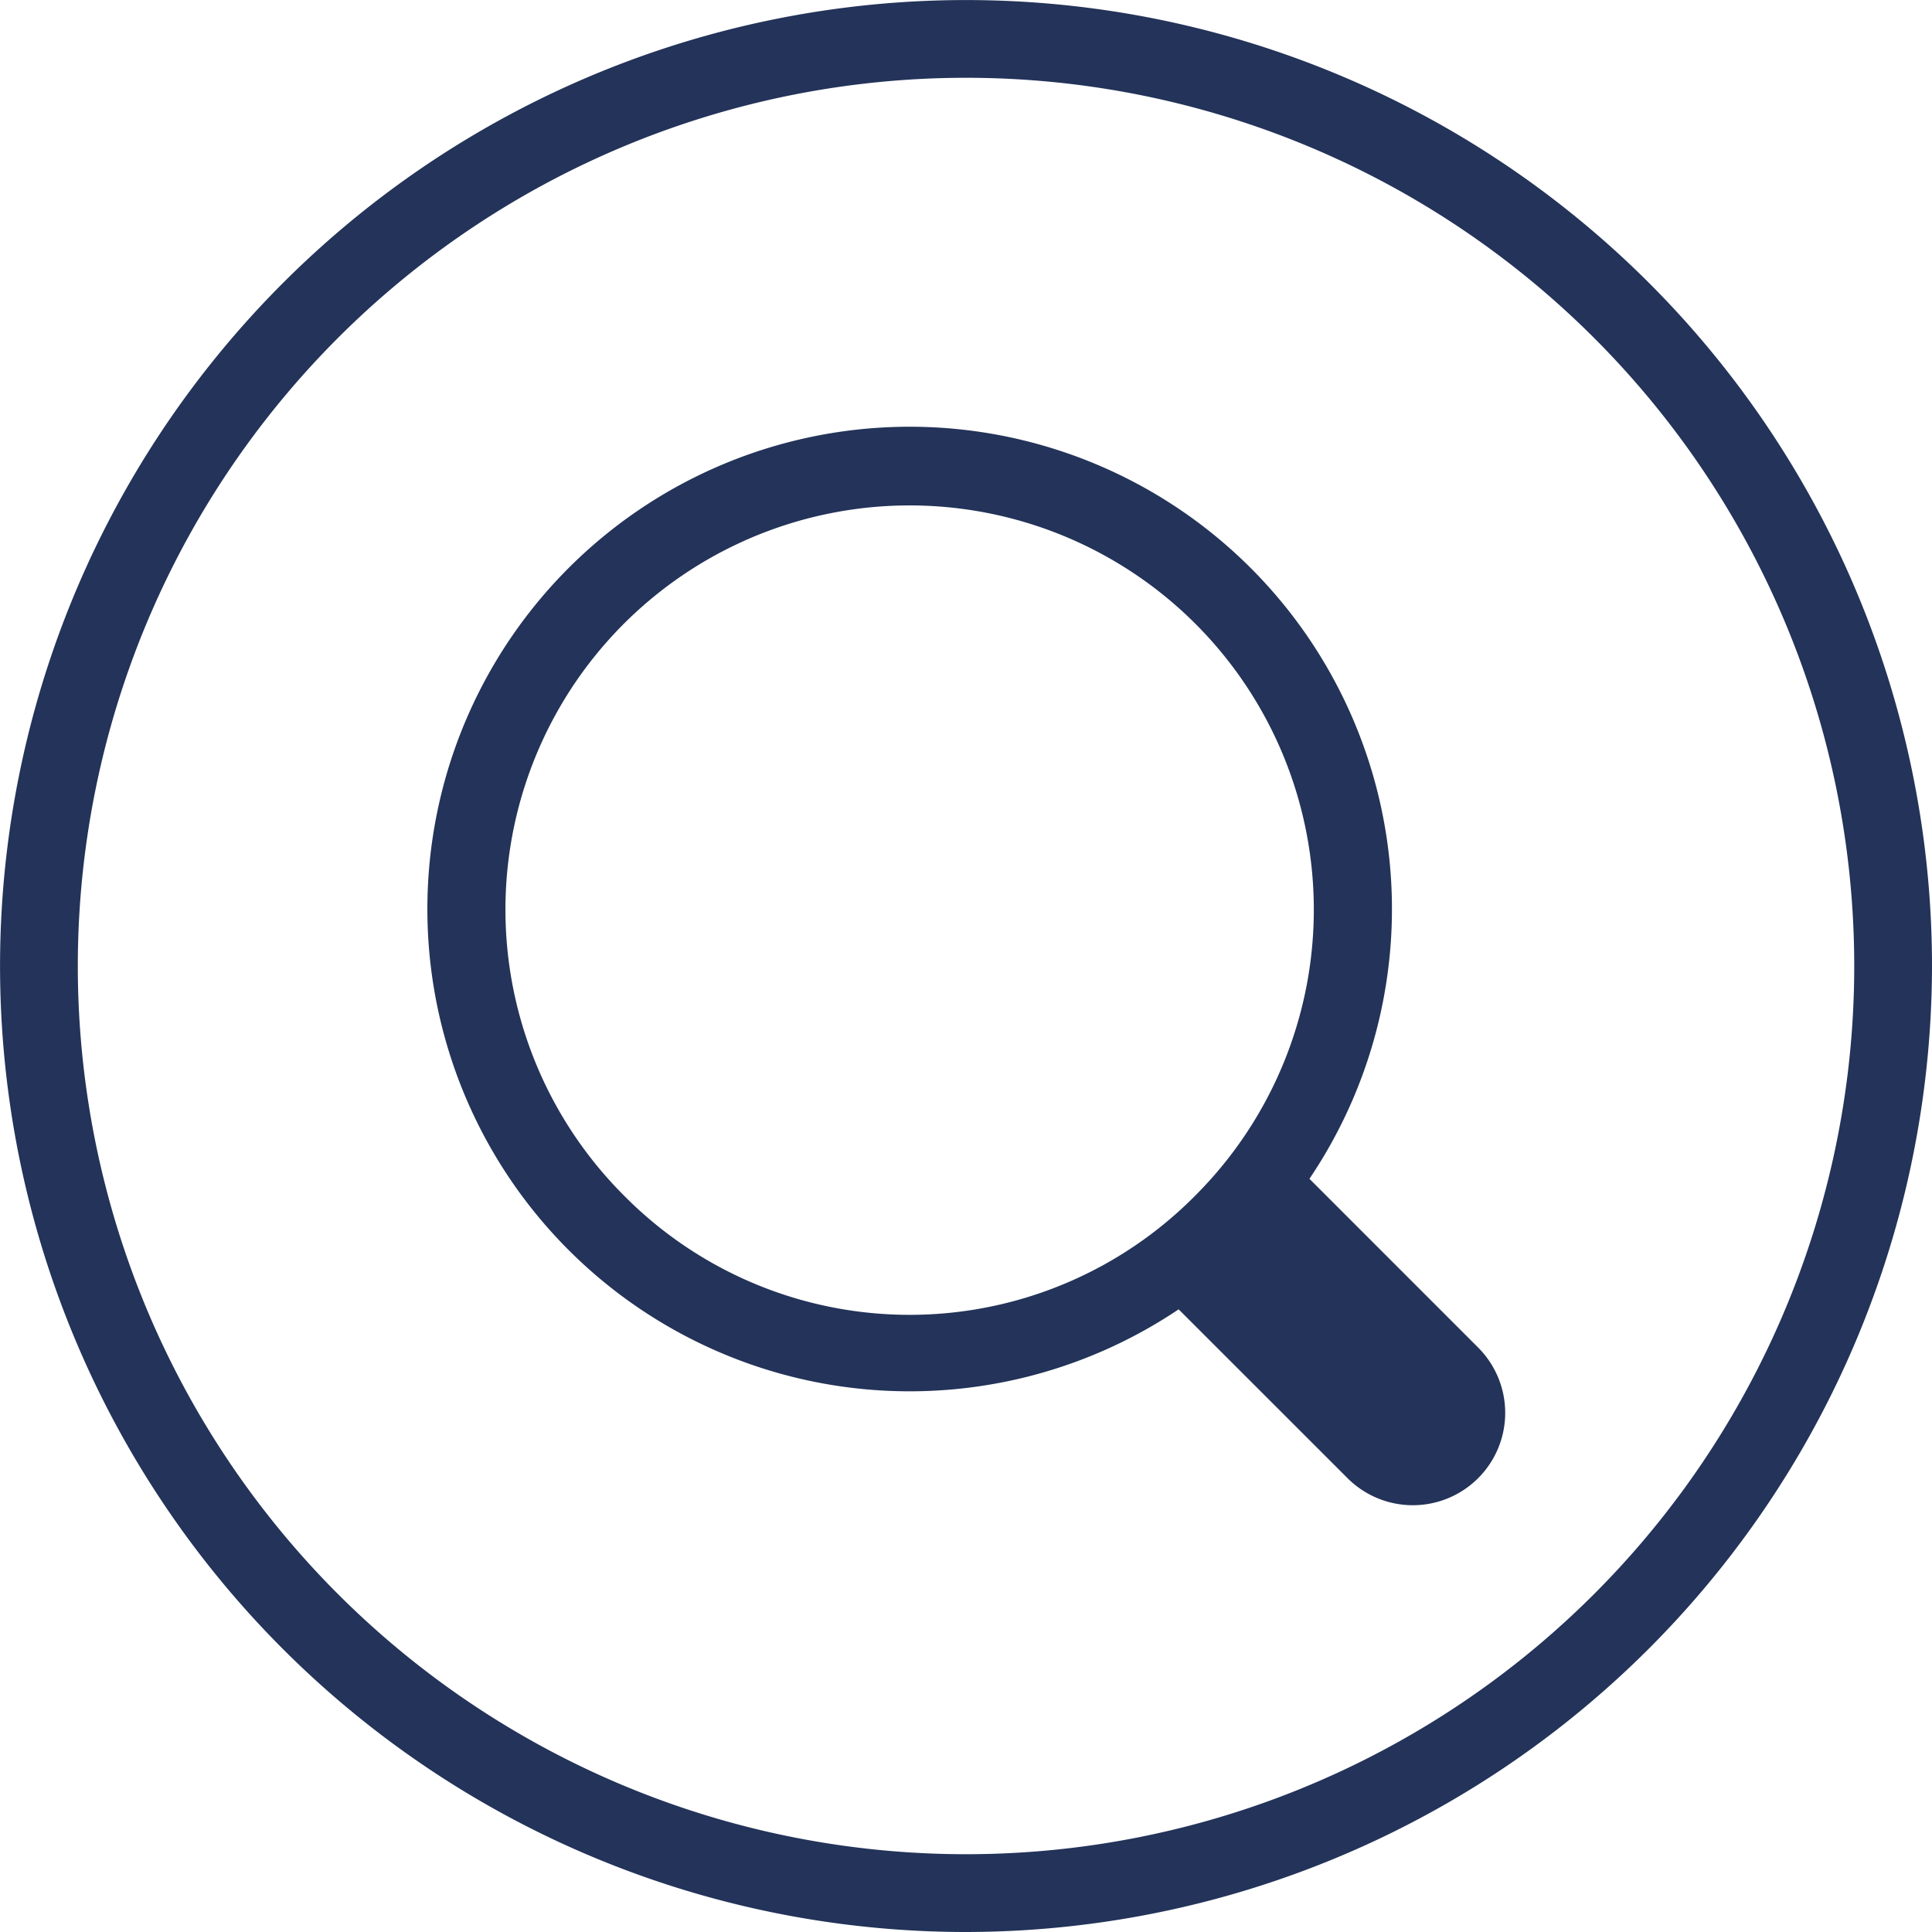
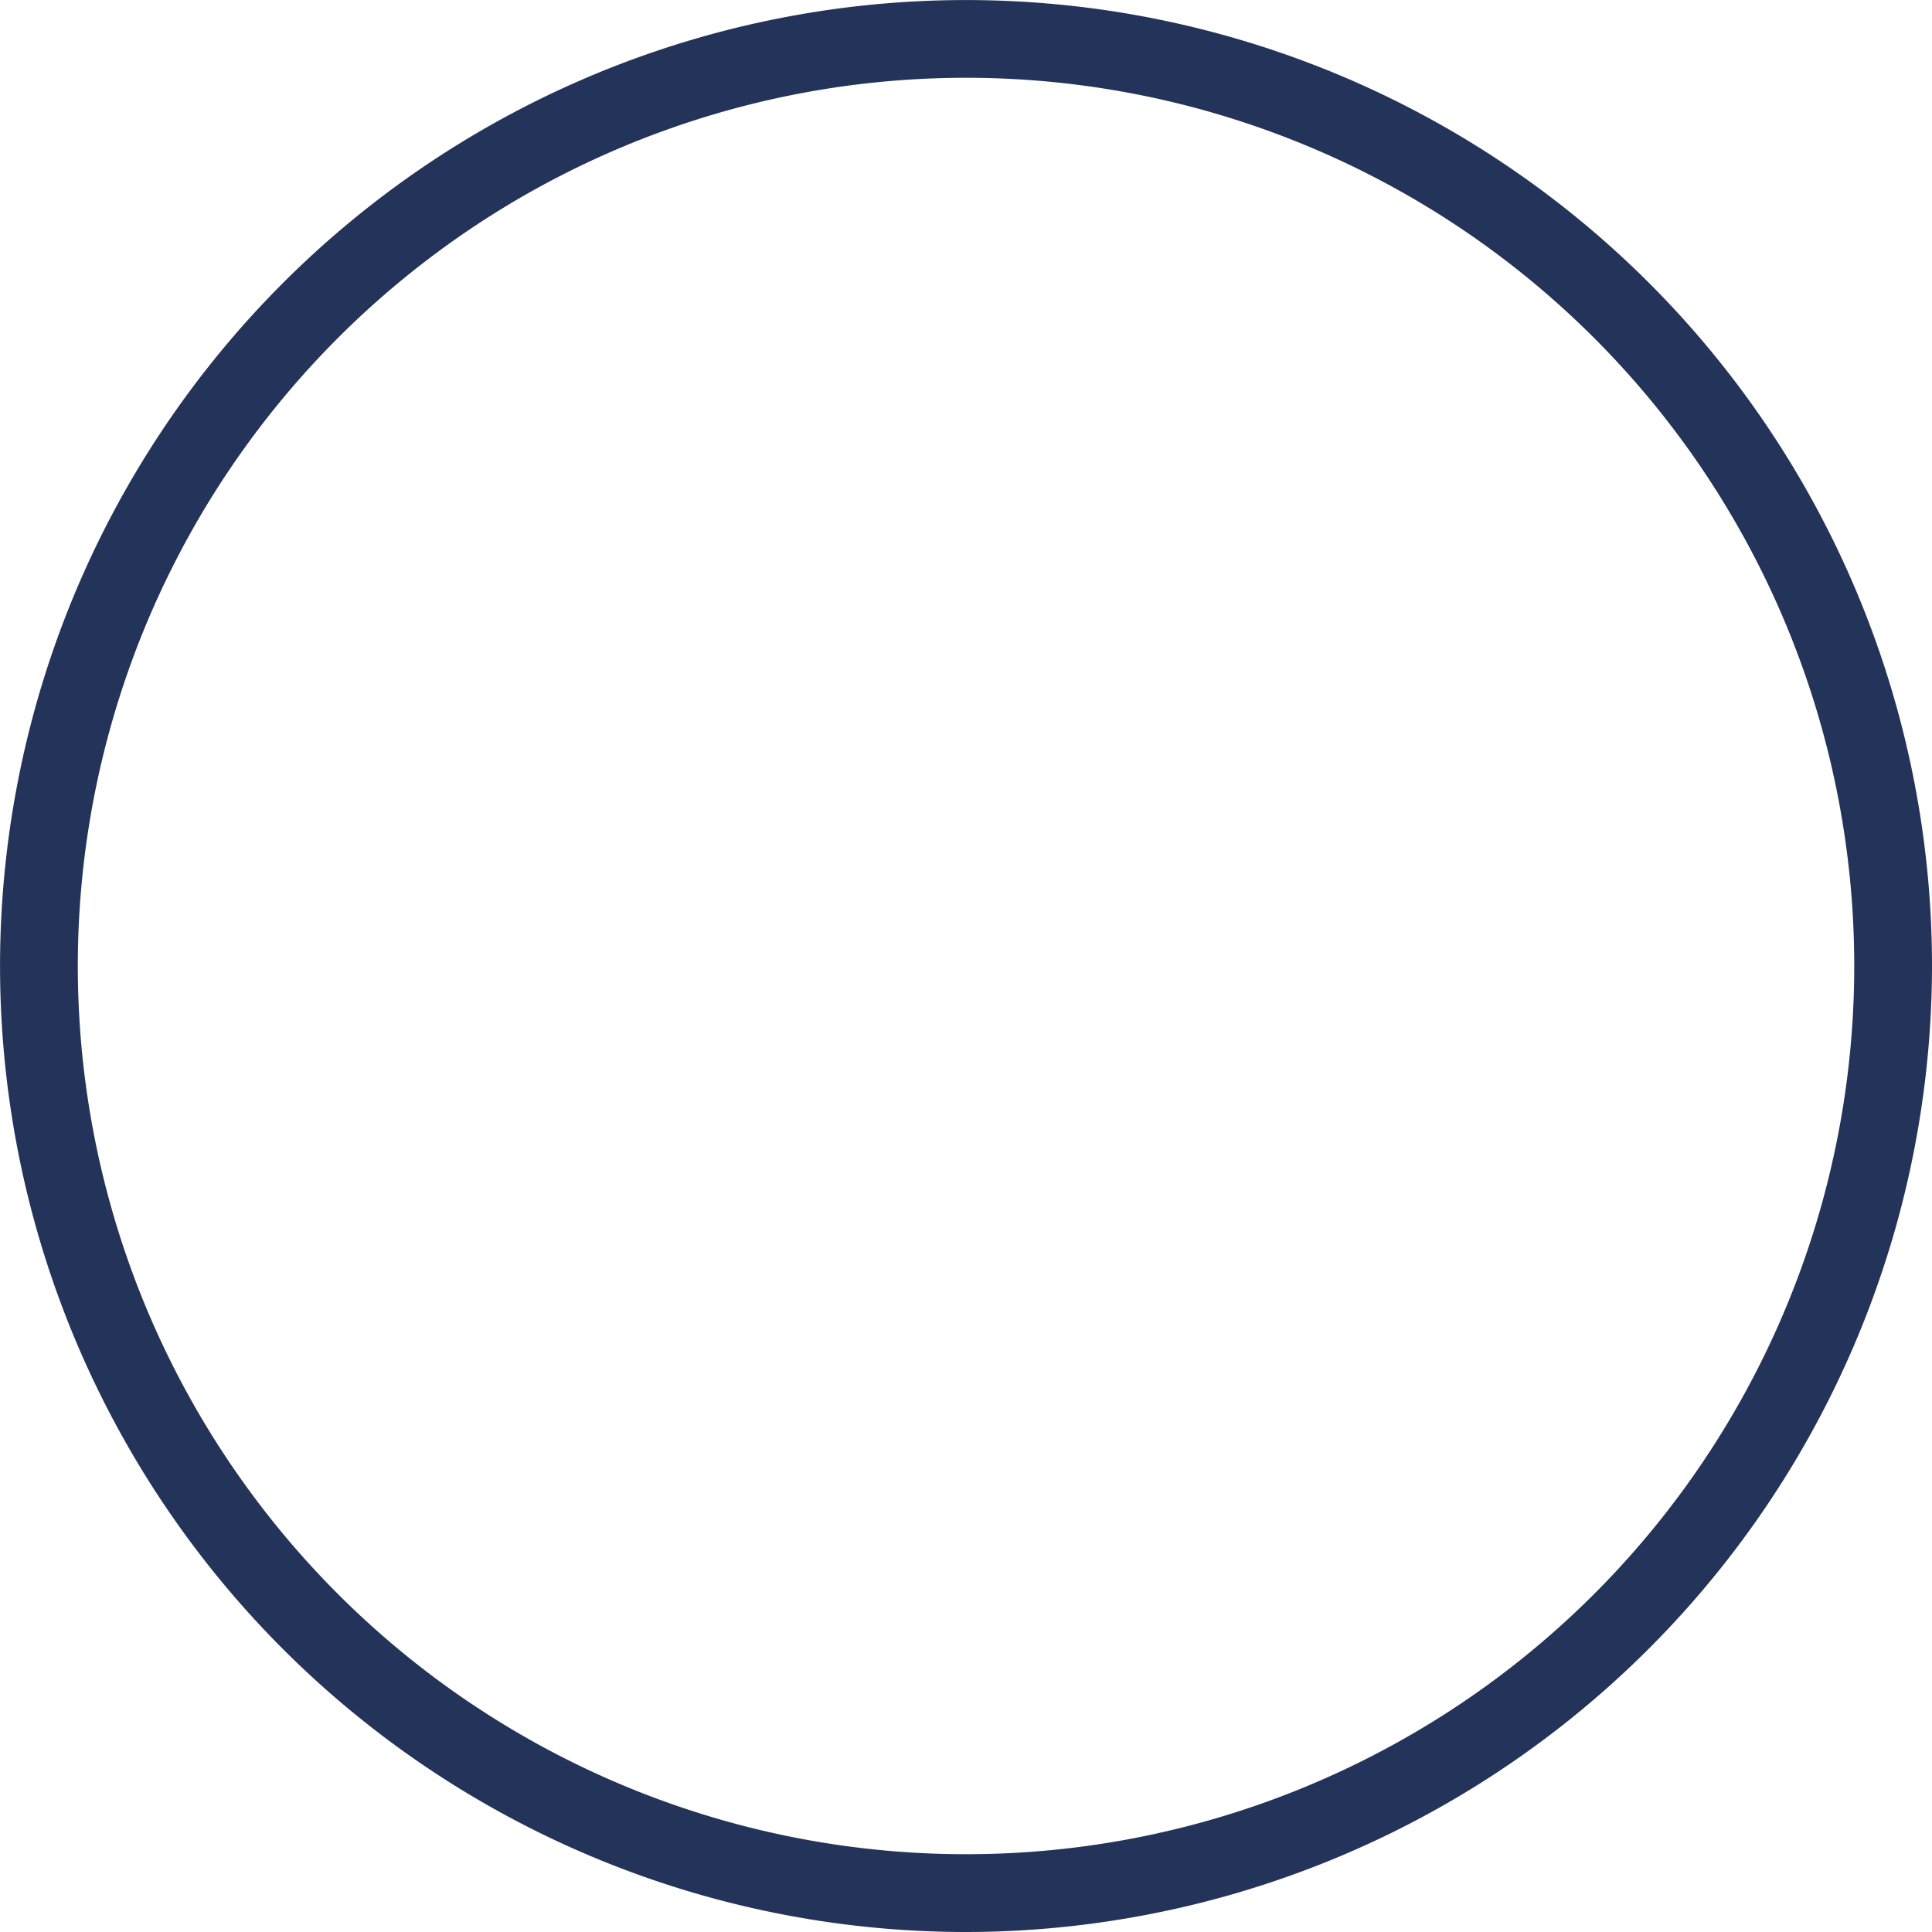
<svg xmlns="http://www.w3.org/2000/svg" width="37.255" height="37.255" viewBox="0 0 37.255 37.255">
  <g id="lupa_1" data-name="lupa 1" transform="translate(0)">
    <path id="Path_538" data-name="Path 538" d="M55.308,75.975A18.627,18.627,0,1,1,73.935,57.348,18.648,18.648,0,0,1,55.308,75.975Zm0-35.755a17.127,17.127,0,0,0,0,34.255h0a17.127,17.127,0,0,0,0-34.255Z" transform="translate(-36.68 -38.72)" fill="#233359" />
-     <path id="Path_539" data-name="Path 539" d="M65.167,64.689,61.93,61.451a9.3,9.3,0,1,0-2.522,2.517l3.24,3.239a1.781,1.781,0,1,0,2.519-2.518ZM48.71,61.772a7.794,7.794,0,1,1,11.021,0A7.746,7.746,0,0,1,48.71,61.772Z" transform="translate(-36.68 -38.72)" fill="#233359" />
  </g>
</svg>